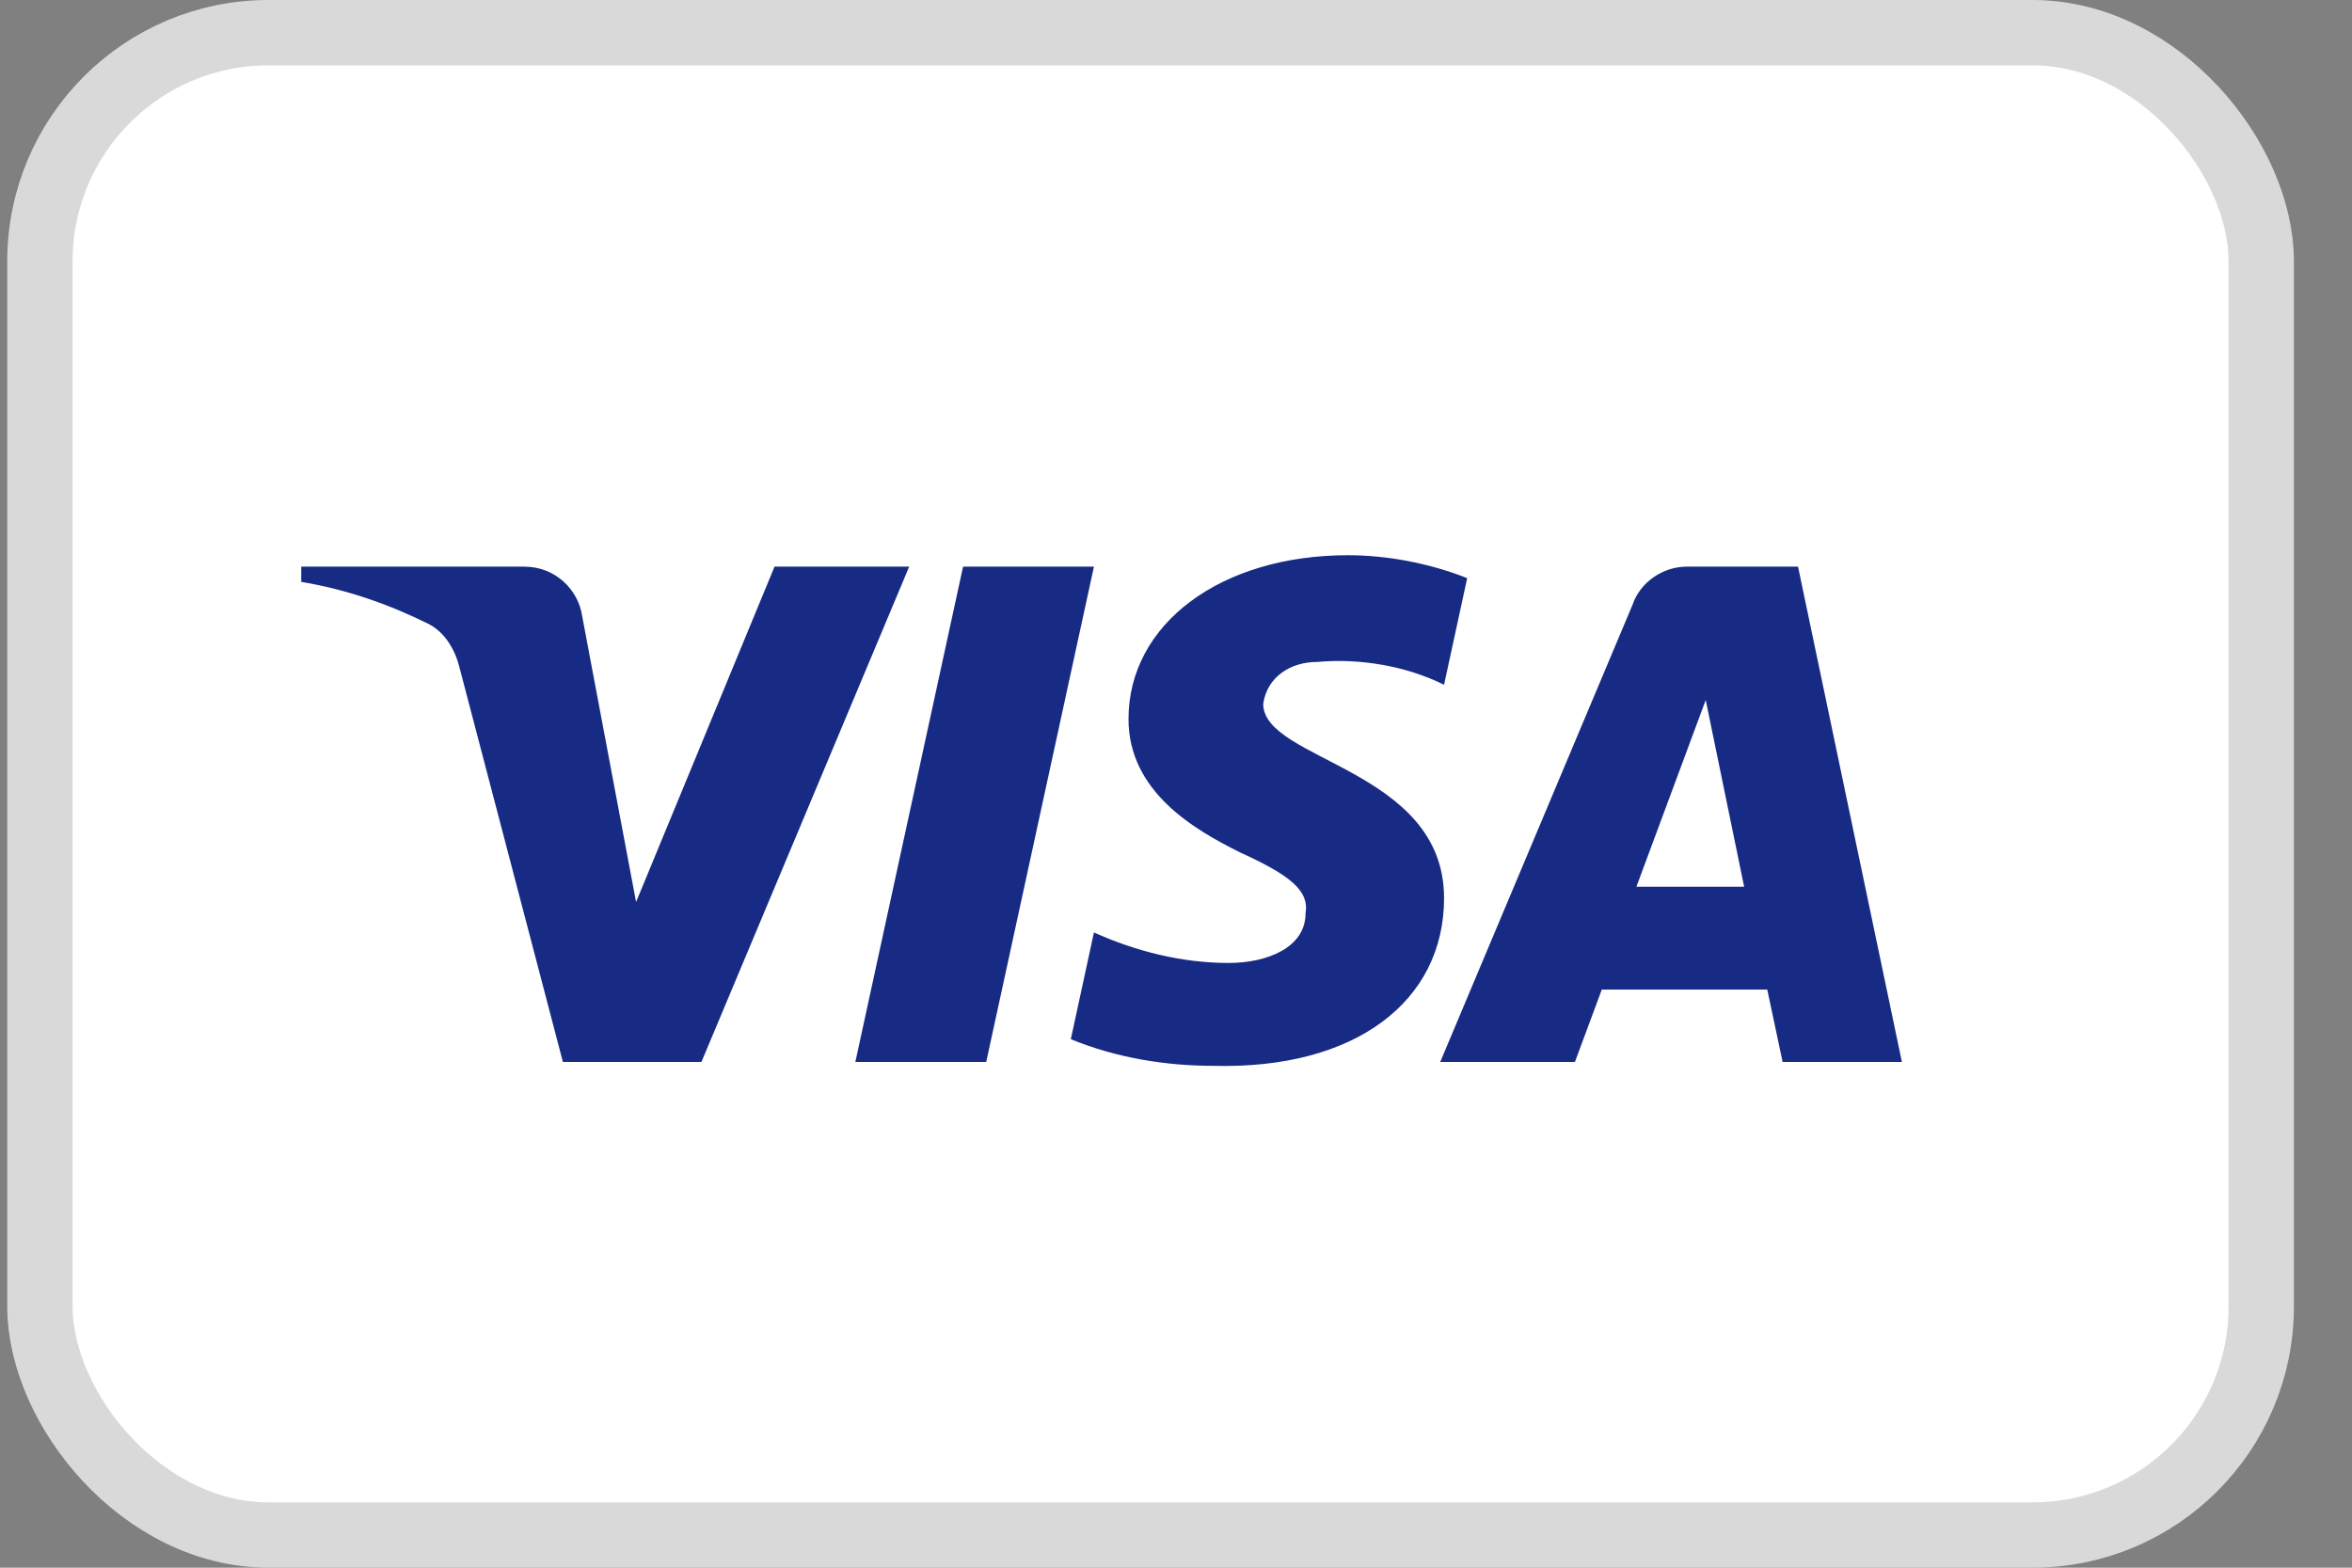
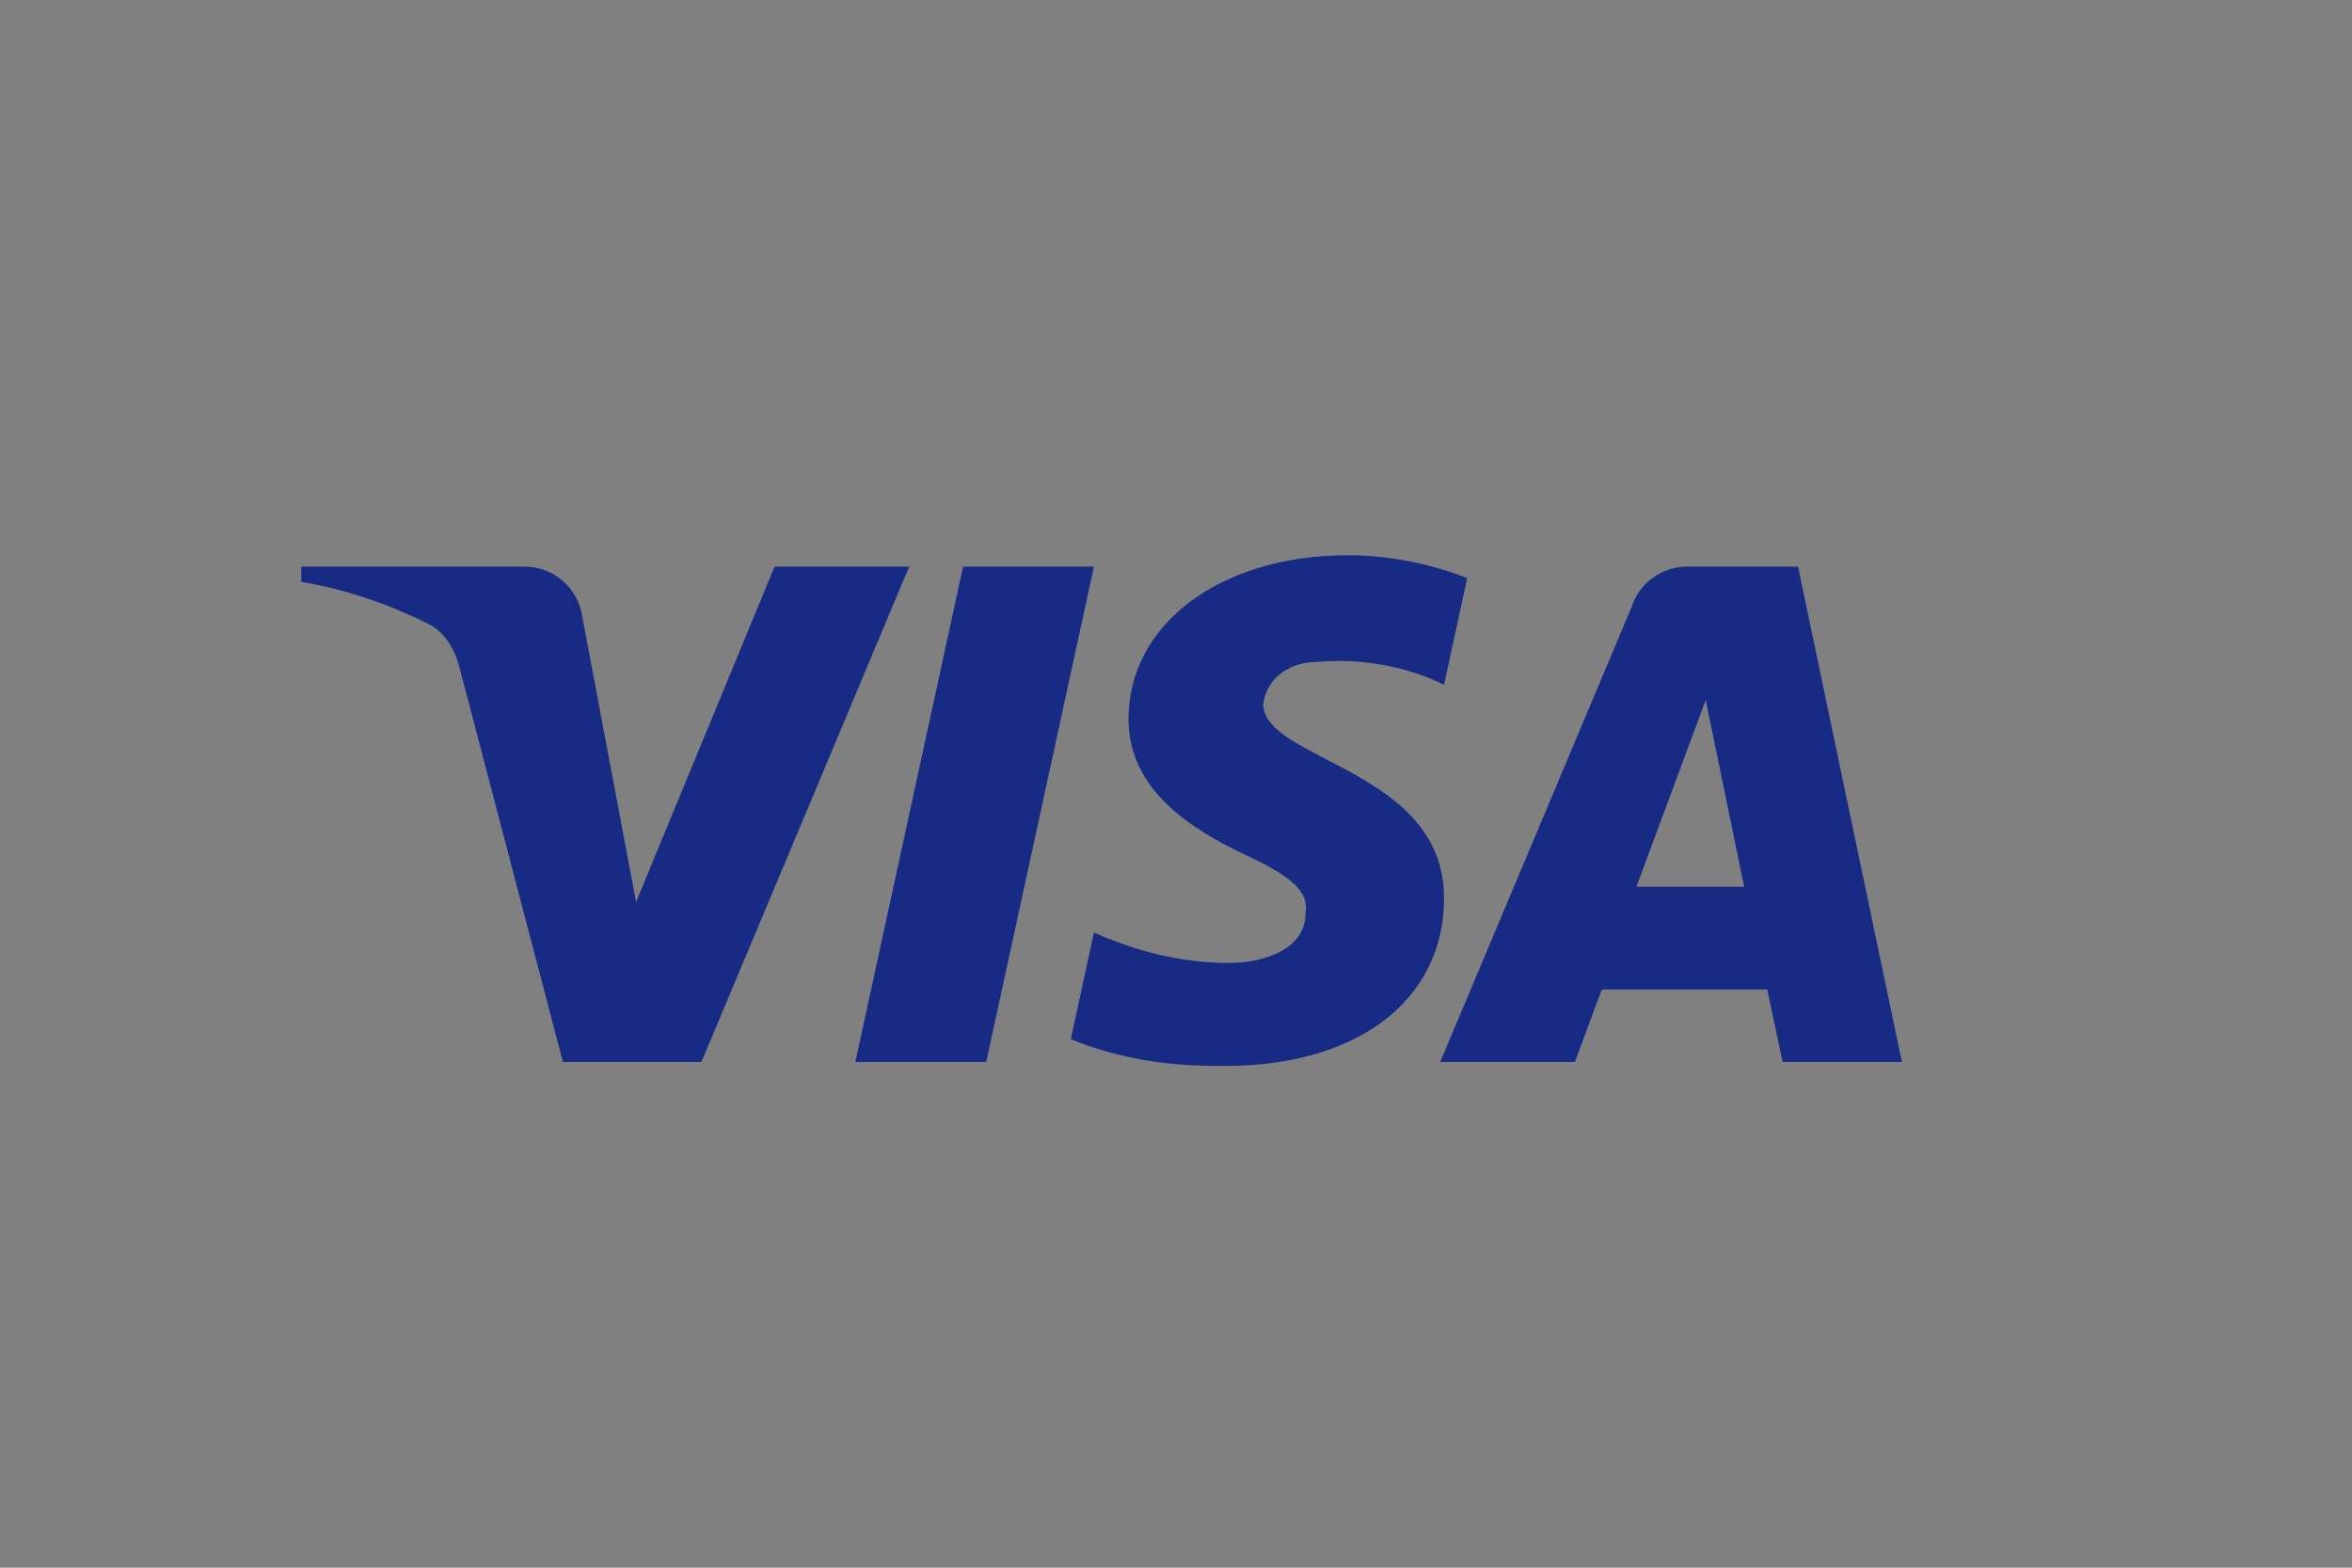
<svg xmlns="http://www.w3.org/2000/svg" width="36" height="24" viewBox="0 0 36 24" fill="none">
  <rect x="0" y="0" width="36" height="24" fill="#808080" stroke="none" />
-   <rect x="0.611" y="0.5" width="34" height="23" rx="3.5" fill="white" stroke="#D9D9D9" />
-   <path fill-rule="evenodd" clip-rule="evenodd" d="M10.736 16.258H8.616L7.026 10.192C6.951 9.913 6.79 9.667 6.555 9.55C5.967 9.258 5.318 9.026 4.611 8.908V8.675H8.027C8.498 8.675 8.852 9.026 8.911 9.433L9.736 13.809L11.855 8.675H13.916L10.736 16.258ZM15.095 16.258H13.092L14.741 8.675H16.744L15.095 16.258ZM19.335 10.776C19.393 10.367 19.747 10.134 20.16 10.134C20.808 10.075 21.514 10.192 22.103 10.483L22.457 8.851C21.867 8.617 21.219 8.5 20.631 8.5C18.687 8.5 17.273 9.55 17.273 11.008C17.273 12.117 18.275 12.7 18.982 13.05C19.747 13.4 20.042 13.634 19.983 13.983C19.983 14.508 19.393 14.742 18.805 14.742C18.098 14.742 17.391 14.567 16.744 14.275L16.39 15.909C17.097 16.2 17.862 16.317 18.57 16.317C20.749 16.375 22.103 15.325 22.103 13.75C22.103 11.767 19.335 11.65 19.335 10.776ZM29.111 16.258L27.521 8.675H25.813C25.46 8.675 25.106 8.908 24.988 9.258L22.044 16.258H24.106L24.517 15.15H27.05L27.285 16.258H29.111ZM26.108 10.717L26.696 13.575H25.047L26.108 10.717Z" fill="#172B85" />
+   <path fill-rule="evenodd" clip-rule="evenodd" d="M10.736 16.258H8.616L7.026 10.192C6.951 9.913 6.79 9.667 6.555 9.55C5.967 9.258 5.318 9.026 4.611 8.908V8.675H8.027C8.498 8.675 8.852 9.026 8.911 9.433L9.736 13.809L11.855 8.675H13.916L10.736 16.258ZM15.095 16.258H13.092L14.741 8.675H16.744L15.095 16.258ZM19.335 10.776C19.393 10.367 19.747 10.134 20.16 10.134C20.808 10.075 21.514 10.192 22.103 10.483L22.457 8.851C21.867 8.617 21.219 8.5 20.631 8.5C18.687 8.5 17.273 9.55 17.273 11.008C17.273 12.117 18.275 12.7 18.982 13.05C19.747 13.4 20.042 13.634 19.983 13.983C19.983 14.508 19.393 14.742 18.805 14.742C18.098 14.742 17.391 14.567 16.744 14.275L16.39 15.909C17.097 16.2 17.862 16.317 18.57 16.317C20.749 16.375 22.103 15.325 22.103 13.75C22.103 11.767 19.335 11.65 19.335 10.776M29.111 16.258L27.521 8.675H25.813C25.46 8.675 25.106 8.908 24.988 9.258L22.044 16.258H24.106L24.517 15.15H27.05L27.285 16.258H29.111ZM26.108 10.717L26.696 13.575H25.047L26.108 10.717Z" fill="#172B85" />
</svg>